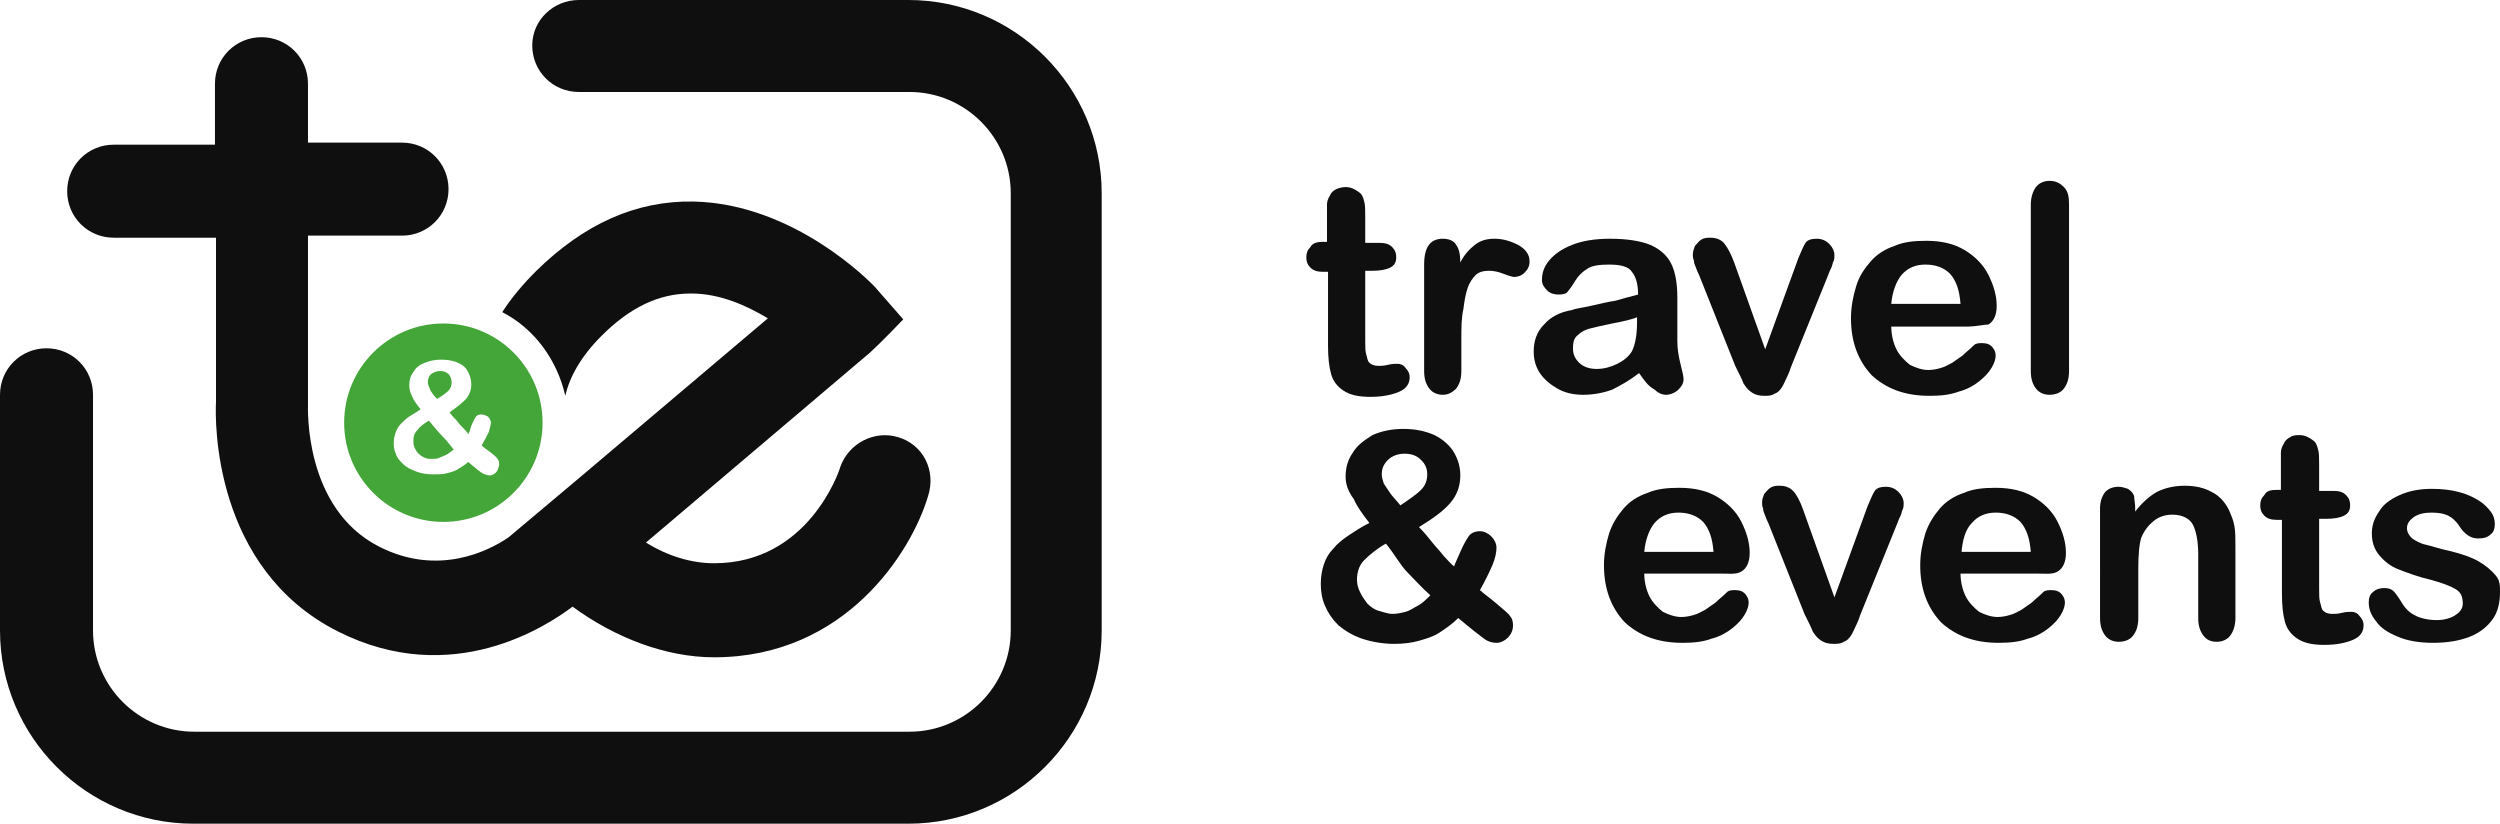
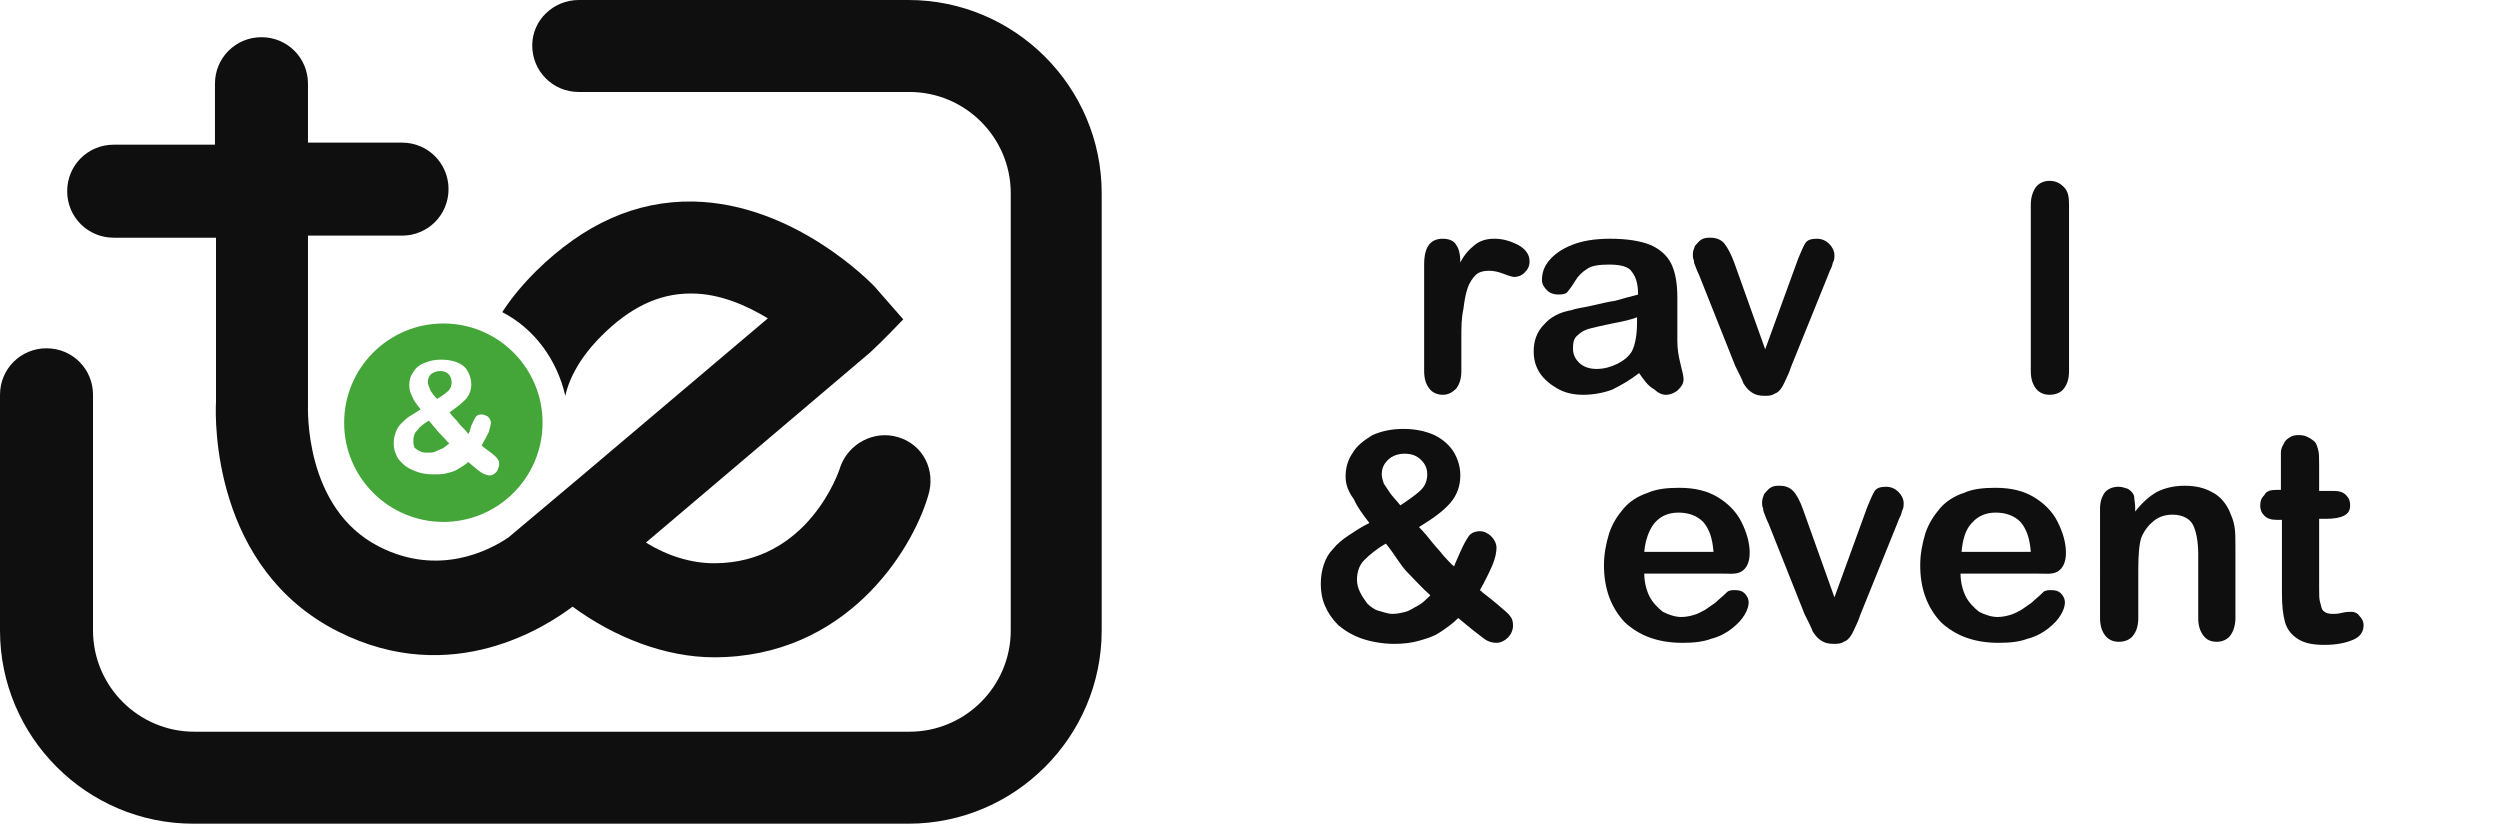
<svg xmlns="http://www.w3.org/2000/svg" id="Capa_1" x="0px" y="0px" viewBox="0 0 241.9 79.7" style="enable-background:new 0 0 241.9 79.7;" xml:space="preserve">
  <style type="text/css">
	.st0{fill:#0F0F0F;}
	.st1{fill:#44A639;}
</style>
  <g>
    <g>
-       <path class="st0" d="M128,23.4h0.4v-2.2c0-0.6,0-1.1,0-1.4c0-0.3,0.1-0.6,0.3-0.9c0.1-0.3,0.4-0.5,0.6-0.6s0.6-0.2,0.9-0.2    c0.5,0,0.9,0.2,1.3,0.5c0.3,0.2,0.4,0.5,0.5,0.9c0.1,0.3,0.1,0.8,0.1,1.5v2.5h1.4c0.5,0,0.9,0.1,1.2,0.4c0.3,0.3,0.4,0.6,0.4,1    c0,0.5-0.2,0.8-0.6,1c-0.4,0.2-1,0.3-1.7,0.3h-0.7v6.8c0,0.6,0,1,0.1,1.3s0.1,0.6,0.3,0.8c0.2,0.2,0.5,0.3,0.9,0.3    c0.2,0,0.5,0,0.9-0.1c0.4-0.1,0.7-0.1,0.9-0.1c0.3,0,0.6,0.1,0.8,0.4c0.2,0.2,0.4,0.5,0.4,0.9c0,0.6-0.3,1.1-1,1.4    c-0.7,0.3-1.6,0.5-2.8,0.5c-1.2,0-2-0.2-2.6-0.6s-1-0.9-1.2-1.6c-0.2-0.7-0.3-1.6-0.3-2.8v-7.1h-0.5c-0.5,0-0.9-0.1-1.2-0.4    c-0.3-0.3-0.4-0.6-0.4-1c0-0.4,0.1-0.7,0.4-1C127,23.5,127.5,23.4,128,23.4z" />
      <path class="st0" d="M141.4,32.8v3.1c0,0.8-0.2,1.3-0.5,1.7c-0.4,0.4-0.8,0.6-1.3,0.6c-0.5,0-1-0.2-1.3-0.6    c-0.3-0.4-0.5-0.9-0.5-1.7V25.6c0-1.7,0.6-2.5,1.8-2.5c0.6,0,1.1,0.2,1.3,0.6c0.3,0.4,0.4,1,0.4,1.7c0.4-0.8,0.9-1.3,1.4-1.7    c0.5-0.4,1.1-0.6,1.9-0.6c0.8,0,1.5,0.2,2.3,0.6c0.7,0.4,1.1,0.9,1.1,1.6c0,0.5-0.2,0.8-0.5,1.1c-0.3,0.3-0.7,0.4-1,0.4    c-0.1,0-0.5-0.1-1-0.3c-0.5-0.2-1-0.3-1.4-0.3c-0.5,0-1,0.1-1.3,0.4c-0.3,0.3-0.6,0.7-0.8,1.3c-0.2,0.6-0.3,1.2-0.4,2    C141.4,30.8,141.4,31.7,141.4,32.8z" />
      <path class="st0" d="M158.6,36.1c-0.9,0.7-1.8,1.2-2.6,1.6c-0.8,0.3-1.8,0.5-2.8,0.5c-1,0-1.8-0.2-2.5-0.6s-1.3-0.9-1.7-1.5    c-0.4-0.6-0.6-1.3-0.6-2.1c0-1,0.3-1.9,1-2.6c0.6-0.7,1.5-1.2,2.7-1.4c0.2-0.1,0.8-0.2,1.8-0.4c0.9-0.2,1.7-0.4,2.4-0.5    c0.7-0.2,1.4-0.4,2.2-0.6c0-1-0.2-1.7-0.6-2.2c-0.3-0.5-1.1-0.7-2.2-0.7c-0.9,0-1.7,0.1-2.1,0.4c-0.5,0.3-0.9,0.7-1.2,1.2    c-0.3,0.5-0.6,0.9-0.7,1c-0.1,0.2-0.4,0.3-0.9,0.3c-0.4,0-0.8-0.1-1.1-0.4c-0.3-0.3-0.5-0.6-0.5-1c0-0.7,0.2-1.3,0.7-1.9    c0.5-0.6,1.2-1.1,2.2-1.5s2.2-0.6,3.7-0.6c1.6,0,2.9,0.2,3.9,0.6c0.9,0.4,1.6,1,2,1.8c0.4,0.8,0.6,1.9,0.6,3.3c0,0.9,0,1.6,0,2.2    c0,0.6,0,1.3,0,2c0,0.7,0.1,1.4,0.3,2.2c0.2,0.8,0.3,1.2,0.3,1.5c0,0.4-0.2,0.7-0.5,1s-0.8,0.5-1.2,0.5c-0.4,0-0.8-0.2-1.1-0.5    C159.4,37.3,159.1,36.8,158.6,36.1z M158.4,30.7c-0.5,0.2-1.3,0.4-2.4,0.6c-1,0.2-1.8,0.4-2.2,0.5c-0.4,0.1-0.8,0.3-1.1,0.6    c-0.4,0.3-0.5,0.7-0.5,1.3c0,0.6,0.2,1,0.6,1.4c0.4,0.4,1,0.6,1.7,0.6c0.7,0,1.4-0.2,2-0.5c0.6-0.3,1.1-0.7,1.4-1.2    c0.3-0.6,0.5-1.5,0.5-2.8V30.7z" />
      <path class="st0" d="M167.8,25.4l3,8.4L174,25c0.3-0.7,0.5-1.2,0.7-1.5c0.2-0.3,0.6-0.4,1.1-0.4c0.5,0,0.9,0.2,1.2,0.5    c0.3,0.3,0.5,0.7,0.5,1.1c0,0.2,0,0.4-0.1,0.6c-0.1,0.2-0.1,0.4-0.2,0.6c-0.1,0.2-0.2,0.4-0.3,0.7l-3.6,8.9    c-0.1,0.3-0.2,0.6-0.4,1c-0.2,0.4-0.3,0.7-0.5,1c-0.2,0.3-0.4,0.5-0.7,0.6c-0.3,0.2-0.6,0.2-1,0.2c-0.5,0-0.9-0.1-1.3-0.4    c-0.3-0.2-0.5-0.5-0.7-0.8c-0.1-0.3-0.4-0.9-0.8-1.7l-3.5-8.8c-0.1-0.2-0.2-0.4-0.3-0.7s-0.2-0.4-0.2-0.7    c-0.1-0.2-0.1-0.4-0.1-0.6c0-0.3,0.1-0.5,0.2-0.8c0.2-0.2,0.4-0.5,0.6-0.6c0.3-0.2,0.6-0.2,0.9-0.2c0.6,0,1,0.2,1.3,0.5    C167.2,24,167.5,24.6,167.8,25.4z" />
-       <path class="st0" d="M190.3,31.6H183c0,0.8,0.2,1.6,0.5,2.2c0.3,0.6,0.8,1.1,1.3,1.5c0.6,0.3,1.2,0.5,1.8,0.5    c0.4,0,0.9-0.1,1.2-0.2c0.4-0.1,0.7-0.3,1.1-0.5c0.3-0.2,0.7-0.5,1-0.7c0.3-0.3,0.7-0.6,1.1-1c0.2-0.2,0.5-0.2,0.8-0.2    c0.4,0,0.7,0.1,0.9,0.3c0.2,0.2,0.4,0.5,0.4,0.9c0,0.3-0.1,0.7-0.4,1.2s-0.7,0.9-1.2,1.3c-0.5,0.4-1.2,0.8-2,1    c-0.8,0.3-1.7,0.4-2.8,0.4c-2.4,0-4.2-0.7-5.6-2c-1.3-1.4-2-3.2-2-5.5c0-1.1,0.2-2.1,0.5-3.1s0.8-1.7,1.4-2.4    c0.6-0.7,1.4-1.2,2.3-1.5c0.9-0.4,1.9-0.5,3.1-0.5c1.5,0,2.7,0.3,3.7,0.9c1,0.6,1.8,1.4,2.3,2.4s0.8,2,0.8,3    c0,0.9-0.3,1.5-0.8,1.8C192,31.4,191.2,31.6,190.3,31.6z M183,29.4h6.7c-0.1-1.3-0.4-2.2-1-2.9c-0.6-0.6-1.4-0.9-2.4-0.9    c-0.9,0-1.7,0.3-2.3,1C183.5,27.2,183.1,28.2,183,29.4z" />
      <path class="st0" d="M196.5,35.9V19.8c0-0.7,0.2-1.3,0.5-1.7c0.3-0.4,0.8-0.6,1.3-0.6c0.6,0,1,0.2,1.4,0.6s0.5,0.9,0.5,1.7v16.1    c0,0.8-0.2,1.3-0.5,1.7c-0.3,0.4-0.8,0.6-1.4,0.6c-0.5,0-1-0.2-1.3-0.6S196.5,36.7,196.5,35.9z" />
      <path class="st0" d="M130.2,46.1c0-0.8,0.2-1.6,0.7-2.3c0.4-0.7,1.1-1.2,1.9-1.7c0.9-0.4,1.9-0.6,3-0.6c1.1,0,2.1,0.2,3,0.6    c0.8,0.4,1.5,1,1.9,1.7c0.4,0.7,0.6,1.4,0.6,2.2c0,1-0.3,1.9-1,2.7c-0.7,0.8-1.7,1.5-3,2.3c0.5,0.5,0.9,1,1.3,1.5    c0.4,0.5,0.8,0.9,1.1,1.3c0.4,0.4,0.7,0.8,1,1c0.1-0.3,0.3-0.7,0.6-1.4c0.3-0.7,0.6-1.2,0.8-1.5c0.2-0.3,0.6-0.5,1.1-0.5    c0.4,0,0.8,0.2,1.1,0.5c0.3,0.3,0.5,0.7,0.5,1.1c0,0.4-0.1,1-0.4,1.7c-0.3,0.7-0.7,1.5-1.2,2.4c0.3,0.3,0.9,0.7,1.6,1.3    c0.7,0.6,1.2,1,1.3,1.2c0.2,0.2,0.3,0.5,0.3,0.9c0,0.5-0.2,0.9-0.5,1.2c-0.3,0.3-0.7,0.5-1.1,0.5c-0.4,0-0.8-0.1-1.2-0.4    c-0.4-0.3-1.2-0.9-2.5-2c-0.6,0.6-1.2,1-1.8,1.4c-0.6,0.4-1.3,0.6-2,0.8c-0.7,0.2-1.5,0.3-2.4,0.3c-1.1,0-2.2-0.2-3.1-0.5    c-0.9-0.3-1.7-0.8-2.3-1.3c-0.6-0.6-1-1.2-1.3-1.9c-0.3-0.7-0.4-1.4-0.4-2.1c0-0.7,0.1-1.3,0.3-1.9c0.2-0.6,0.5-1.1,0.9-1.5    c0.4-0.5,0.9-0.9,1.5-1.3s1.2-0.8,2-1.2c-0.7-0.9-1.2-1.6-1.5-2.3C130.4,47.5,130.2,46.8,130.2,46.1z M134.1,52.6    c-0.9,0.5-1.6,1.1-2.1,1.6c-0.5,0.5-0.7,1.2-0.7,1.9c0,0.4,0.1,0.8,0.3,1.2c0.2,0.4,0.4,0.7,0.7,1.1c0.3,0.3,0.7,0.6,1.1,0.7    s0.9,0.3,1.3,0.3c0.5,0,0.9-0.1,1.3-0.2c0.4-0.1,0.8-0.4,1.2-0.6s0.8-0.6,1.2-1c-0.8-0.7-1.5-1.5-2.2-2.2S135,53.7,134.1,52.6z     M135.5,48.9c0.9-0.6,1.6-1.1,2-1.5s0.6-0.9,0.6-1.5c0-0.6-0.2-1-0.6-1.4c-0.4-0.4-0.9-0.6-1.6-0.6c-0.6,0-1.2,0.2-1.6,0.6    c-0.4,0.4-0.6,0.8-0.6,1.4c0,0.3,0.1,0.6,0.2,0.9c0.2,0.3,0.4,0.6,0.6,0.9S135.1,48.4,135.5,48.9z" />
      <path class="st0" d="M166.4,55.5h-7.3c0,0.8,0.2,1.6,0.5,2.2c0.3,0.6,0.8,1.1,1.3,1.5c0.6,0.3,1.2,0.5,1.8,0.5    c0.4,0,0.9-0.1,1.2-0.2c0.4-0.1,0.7-0.3,1.1-0.5c0.3-0.2,0.7-0.5,1-0.7c0.3-0.3,0.7-0.6,1.1-1c0.2-0.2,0.5-0.2,0.8-0.2    c0.4,0,0.7,0.1,0.9,0.3c0.2,0.2,0.4,0.5,0.4,0.9c0,0.3-0.1,0.7-0.4,1.2s-0.7,0.9-1.2,1.3c-0.5,0.4-1.2,0.8-2,1    c-0.8,0.3-1.7,0.4-2.8,0.4c-2.4,0-4.2-0.7-5.6-2c-1.3-1.4-2-3.2-2-5.5c0-1.1,0.2-2.1,0.5-3.1c0.3-0.9,0.8-1.7,1.4-2.4    c0.6-0.7,1.4-1.2,2.3-1.5c0.9-0.4,1.9-0.5,3.1-0.5c1.5,0,2.7,0.3,3.7,0.9c1,0.6,1.8,1.4,2.3,2.4c0.5,1,0.8,2,0.8,3    c0,0.9-0.3,1.5-0.8,1.8S167.4,55.5,166.4,55.5z M159.1,53.4h6.7c-0.1-1.3-0.4-2.2-1-2.9c-0.6-0.6-1.4-0.9-2.4-0.9    c-0.9,0-1.7,0.3-2.3,1C159.6,51.2,159.2,52.2,159.1,53.4z" />
      <path class="st0" d="M174.5,49.4l3,8.4l3.2-8.8c0.3-0.7,0.5-1.2,0.7-1.5c0.2-0.3,0.6-0.4,1.1-0.4c0.5,0,0.9,0.2,1.2,0.5    c0.3,0.3,0.5,0.7,0.5,1.1c0,0.2,0,0.4-0.1,0.6c-0.1,0.2-0.1,0.4-0.2,0.6c-0.1,0.2-0.2,0.4-0.3,0.7l-3.6,8.9    c-0.1,0.3-0.2,0.6-0.4,1c-0.2,0.4-0.3,0.7-0.5,1c-0.2,0.3-0.4,0.5-0.7,0.6c-0.3,0.2-0.6,0.2-1,0.2c-0.5,0-0.9-0.1-1.3-0.4    c-0.3-0.2-0.5-0.5-0.7-0.8c-0.1-0.3-0.4-0.9-0.8-1.7l-3.5-8.8c-0.1-0.2-0.2-0.4-0.3-0.7s-0.2-0.4-0.2-0.7    c-0.1-0.2-0.1-0.4-0.1-0.6c0-0.3,0.1-0.5,0.2-0.8c0.2-0.2,0.4-0.5,0.6-0.6c0.3-0.2,0.6-0.2,0.9-0.2c0.6,0,1,0.2,1.3,0.5    S174.2,48.5,174.5,49.4z" />
      <path class="st0" d="M197,55.5h-7.3c0,0.8,0.2,1.6,0.5,2.2c0.3,0.6,0.8,1.1,1.3,1.5c0.6,0.3,1.2,0.5,1.8,0.5    c0.4,0,0.9-0.1,1.2-0.2c0.4-0.1,0.7-0.3,1.1-0.5c0.3-0.2,0.7-0.5,1-0.7c0.3-0.3,0.7-0.6,1.1-1c0.2-0.2,0.5-0.2,0.8-0.2    c0.4,0,0.7,0.1,0.9,0.3c0.2,0.2,0.4,0.5,0.4,0.9c0,0.3-0.1,0.7-0.4,1.2s-0.7,0.9-1.2,1.3c-0.5,0.4-1.2,0.8-2,1    c-0.8,0.3-1.7,0.4-2.8,0.4c-2.4,0-4.2-0.7-5.6-2c-1.3-1.4-2-3.2-2-5.5c0-1.1,0.2-2.1,0.5-3.1c0.3-0.9,0.8-1.7,1.4-2.4    c0.6-0.7,1.4-1.2,2.3-1.5c0.9-0.4,1.9-0.5,3.1-0.5c1.5,0,2.7,0.3,3.7,0.9c1,0.6,1.8,1.4,2.3,2.4c0.5,1,0.8,2,0.8,3    c0,0.9-0.3,1.5-0.8,1.8S198,55.5,197,55.5z M189.8,53.4h6.7c-0.1-1.3-0.4-2.2-1-2.9c-0.6-0.6-1.4-0.9-2.4-0.9    c-0.9,0-1.7,0.3-2.3,1C190.2,51.2,189.9,52.2,189.8,53.4z" />
      <path class="st0" d="M206.6,49.1v0.4c0.7-0.9,1.4-1.5,2.1-1.9c0.8-0.4,1.7-0.6,2.7-0.6c1,0,1.9,0.2,2.6,0.6c0.8,0.4,1.3,1,1.7,1.8    c0.2,0.5,0.4,0.9,0.5,1.5c0.1,0.5,0.1,1.2,0.1,2v6.9c0,0.7-0.2,1.3-0.5,1.7c-0.3,0.4-0.8,0.6-1.3,0.6c-0.6,0-1-0.2-1.3-0.6    s-0.5-0.9-0.5-1.7v-6.2c0-1.2-0.2-2.2-0.5-2.8c-0.3-0.6-1-1-2-1c-0.7,0-1.3,0.2-1.8,0.6c-0.5,0.4-0.9,0.9-1.2,1.6    c-0.2,0.6-0.3,1.6-0.3,3.1v4.7c0,0.8-0.2,1.3-0.5,1.7c-0.3,0.4-0.8,0.6-1.4,0.6c-0.5,0-1-0.2-1.3-0.6s-0.5-0.9-0.5-1.7V49.2    c0-0.7,0.2-1.2,0.5-1.6c0.3-0.3,0.7-0.5,1.3-0.5c0.3,0,0.6,0.1,0.9,0.2c0.3,0.2,0.5,0.4,0.6,0.7C206.5,48.3,206.6,48.7,206.6,49.1    z" />
      <path class="st0" d="M220.3,47.4h0.4v-2.2c0-0.6,0-1.1,0-1.4c0-0.3,0.1-0.6,0.3-0.9c0.1-0.3,0.4-0.5,0.6-0.6    c0.3-0.2,0.6-0.2,0.9-0.2c0.5,0,0.9,0.2,1.3,0.5c0.3,0.2,0.4,0.5,0.5,0.9c0.1,0.3,0.1,0.8,0.1,1.5v2.5h1.4c0.5,0,0.9,0.1,1.2,0.4    c0.3,0.3,0.4,0.6,0.4,1c0,0.5-0.2,0.8-0.6,1c-0.4,0.2-1,0.3-1.7,0.3h-0.7v6.8c0,0.6,0,1,0.1,1.3s0.1,0.6,0.3,0.8    c0.2,0.2,0.5,0.3,0.9,0.3c0.2,0,0.5,0,0.9-0.1c0.4-0.1,0.7-0.1,0.9-0.1c0.3,0,0.6,0.1,0.8,0.4c0.2,0.2,0.4,0.5,0.4,0.9    c0,0.6-0.3,1.1-1,1.4c-0.7,0.3-1.6,0.5-2.8,0.5c-1.2,0-2-0.2-2.6-0.6s-1-0.9-1.2-1.6c-0.2-0.7-0.3-1.6-0.3-2.8v-7.1h-0.5    c-0.5,0-0.9-0.1-1.2-0.4c-0.3-0.3-0.4-0.6-0.4-1c0-0.4,0.1-0.7,0.4-1C219.3,47.5,219.7,47.4,220.3,47.4z" />
-       <path class="st0" d="M241.9,57.3c0,1-0.2,1.9-0.7,2.6c-0.5,0.7-1.2,1.3-2.2,1.7c-1,0.4-2.2,0.6-3.6,0.6c-1.3,0-2.5-0.2-3.4-0.6    c-1-0.4-1.7-0.9-2.1-1.5c-0.5-0.6-0.7-1.2-0.7-1.8c0-0.4,0.1-0.8,0.4-1c0.3-0.3,0.7-0.4,1.1-0.4c0.4,0,0.7,0.1,0.9,0.3    c0.2,0.2,0.4,0.5,0.6,0.8c0.4,0.7,0.8,1.2,1.4,1.5c0.5,0.3,1.3,0.5,2.2,0.5c0.7,0,1.4-0.2,1.8-0.5c0.5-0.3,0.7-0.7,0.7-1.1    c0-0.7-0.2-1.1-0.7-1.4c-0.5-0.3-1.3-0.6-2.4-0.9c-1.3-0.3-2.3-0.7-3.1-1c-0.8-0.3-1.4-0.8-1.9-1.4c-0.5-0.6-0.7-1.3-0.7-2.1    c0-0.7,0.2-1.4,0.7-2.1c0.4-0.7,1.1-1.2,2-1.6c0.9-0.4,1.9-0.6,3.1-0.6c1,0,1.8,0.1,2.6,0.3c0.8,0.2,1.4,0.5,1.9,0.8    c0.5,0.3,0.9,0.7,1.2,1.1c0.3,0.4,0.4,0.8,0.4,1.2c0,0.4-0.1,0.8-0.4,1c-0.3,0.3-0.7,0.4-1.2,0.4c-0.4,0-0.7-0.1-1-0.3    c-0.3-0.2-0.6-0.5-0.9-1c-0.3-0.4-0.6-0.7-1-0.9s-0.9-0.3-1.6-0.3c-0.7,0-1.2,0.1-1.7,0.4c-0.4,0.3-0.7,0.6-0.7,1.1    c0,0.4,0.2,0.7,0.5,1c0.3,0.2,0.8,0.5,1.3,0.6s1.3,0.4,2.3,0.6c1.2,0.3,2.1,0.6,2.8,1c0.7,0.4,1.3,0.9,1.7,1.4    S241.9,56.6,241.9,57.3z" />
    </g>
    <g>
      <path class="st0" d="M87.9,79.7H18.7C8.4,79.7,0,71.3,0,61V38.2c0-2.5,2-4.5,4.5-4.5s4.5,2,4.5,4.5V61c0,5.4,4.4,9.8,9.8,9.8h69.2    c5.4,0,9.8-4.4,9.8-9.8V18.7c0-5.4-4.4-9.8-9.8-9.8H56c-2.5,0-4.5-2-4.5-4.5S53.6,0,56,0h31.9c10.3,0,18.7,8.4,18.7,18.7V61    C106.6,71.3,98.2,79.7,87.9,79.7z" />
      <path class="st0" d="M86.9,42.3c-2.3-0.7-4.8,0.6-5.6,2.9c-0.1,0.4-3.1,9.3-12.2,9.3c-2.2,0-4.5-0.7-6.6-2l21.7-18.4    c1.1-1,3.2-3.2,3.2-3.2s-2-2.3-2.8-3.2c-0.3-0.3-7.7-8-17.5-8.2c-5.6-0.1-10.6,2.2-15.2,6.7c-1.3,1.3-2.4,2.6-3.3,4    c3.1,1.6,5.3,4.6,6.1,8.1c0.4-1.8,1.5-3.8,3.5-5.8c2.7-2.7,5.5-4.1,8.6-4.1c0,0,0.1,0,0.1,0c2.8,0,5.4,1.2,7.4,2.4L56.1,46.2    L49.2,52c-1.9,1.3-6.8,3.8-12.5,0.9c-7.3-3.7-6.9-13.4-6.9-13.8c0-0.1,0-0.2,0-0.3v-16h9.1c2.5,0,4.5-2,4.5-4.5    c0-2.5-2-4.5-4.5-4.5h-9.1V8.1c0-2.5-2-4.5-4.5-4.5c-2.5,0-4.5,2-4.5,4.5V14H11c-2.5,0-4.5,2-4.5,4.5c0,2.5,2,4.5,4.5,4.5h9.9    v15.9c-0.1,1.8-0.3,16.1,11.8,22.2c11.1,5.6,20.3-0.6,22.7-2.4c4.1,3,9,4.9,13.7,4.9c12.7,0,19.1-10.2,20.7-15.6    C90.6,45.5,89.3,43,86.9,42.3z" />
      <g>
-         <path class="st1" d="M42.8,42.2c-0.4-0.4-0.8-0.9-1.3-1.5c-0.5,0.3-0.9,0.6-1.1,0.9c-0.3,0.3-0.4,0.6-0.4,1c0,0.2,0,0.4,0.1,0.7     c0.1,0.2,0.2,0.4,0.4,0.6c0.2,0.2,0.4,0.3,0.6,0.4c0.2,0.1,0.5,0.1,0.7,0.1c0.3,0,0.5,0,0.7-0.1c0.2-0.1,0.5-0.2,0.7-0.3     c0.2-0.1,0.4-0.3,0.7-0.5C43.5,43,43.2,42.6,42.8,42.2z" />
+         <path class="st1" d="M42.8,42.2c-0.4-0.4-0.8-0.9-1.3-1.5c-0.5,0.3-0.9,0.6-1.1,0.9c-0.3,0.3-0.4,0.6-0.4,1c0,0.2,0,0.4,0.1,0.7     c0.2,0.2,0.4,0.3,0.6,0.4c0.2,0.1,0.5,0.1,0.7,0.1c0.3,0,0.5,0,0.7-0.1c0.2-0.1,0.5-0.2,0.7-0.3     c0.2-0.1,0.4-0.3,0.7-0.5C43.5,43,43.2,42.6,42.8,42.2z" />
        <path class="st1" d="M42.9,31.3c-5.3,0-9.6,4.3-9.6,9.6s4.3,9.6,9.6,9.6c5.3,0,9.6-4.3,9.6-9.6S48.2,31.3,42.9,31.3z M48,45.7     c-0.2,0.2-0.4,0.3-0.6,0.3c-0.2,0-0.5-0.1-0.7-0.2c-0.2-0.1-0.7-0.5-1.4-1.1c-0.3,0.3-0.7,0.5-1,0.7c-0.3,0.2-0.7,0.3-1.1,0.4     c-0.4,0.1-0.8,0.1-1.3,0.1c-0.6,0-1.2-0.1-1.7-0.3c-0.5-0.2-0.9-0.4-1.2-0.7c-0.3-0.3-0.6-0.6-0.7-1c-0.2-0.4-0.2-0.8-0.2-1.1     c0-0.4,0.1-0.7,0.2-1c0.1-0.3,0.3-0.6,0.5-0.8c0.2-0.2,0.5-0.5,0.8-0.7c0.3-0.2,0.7-0.4,1.1-0.7c-0.4-0.5-0.7-0.9-0.8-1.2     c-0.2-0.4-0.3-0.7-0.3-1.1c0-0.5,0.1-0.9,0.4-1.3c0.2-0.4,0.6-0.7,1.1-0.9c0.5-0.2,1-0.3,1.6-0.3c0.6,0,1.2,0.1,1.6,0.3     c0.5,0.2,0.8,0.5,1,0.9c0.2,0.4,0.3,0.8,0.3,1.2c0,0.6-0.2,1-0.5,1.4c-0.4,0.4-0.9,0.8-1.6,1.3c0.2,0.3,0.5,0.6,0.7,0.8     c0.2,0.3,0.4,0.5,0.6,0.7c0.2,0.2,0.4,0.4,0.5,0.6c0.1-0.1,0.2-0.4,0.3-0.8c0.2-0.4,0.3-0.7,0.4-0.8c0.1-0.2,0.3-0.3,0.6-0.3     c0.2,0,0.4,0.1,0.6,0.2c0.2,0.2,0.3,0.4,0.3,0.6c0,0.2-0.1,0.5-0.2,0.9c-0.2,0.4-0.4,0.8-0.7,1.3c0.2,0.2,0.5,0.4,0.9,0.7     c0.4,0.3,0.6,0.5,0.7,0.7c0.1,0.1,0.1,0.3,0.1,0.5C48.2,45.3,48.2,45.5,48,45.7z" />
        <path class="st1" d="M41.8,38c0.1,0.2,0.3,0.4,0.5,0.6c0.5-0.3,0.9-0.6,1.1-0.8c0.2-0.2,0.3-0.5,0.3-0.8c0-0.3-0.1-0.6-0.3-0.8     c-0.2-0.2-0.5-0.3-0.8-0.3c-0.3,0-0.6,0.1-0.9,0.3c-0.2,0.2-0.3,0.5-0.3,0.7c0,0.1,0,0.3,0.1,0.5C41.6,37.7,41.7,37.9,41.8,38z" />
      </g>
    </g>
  </g>
</svg>